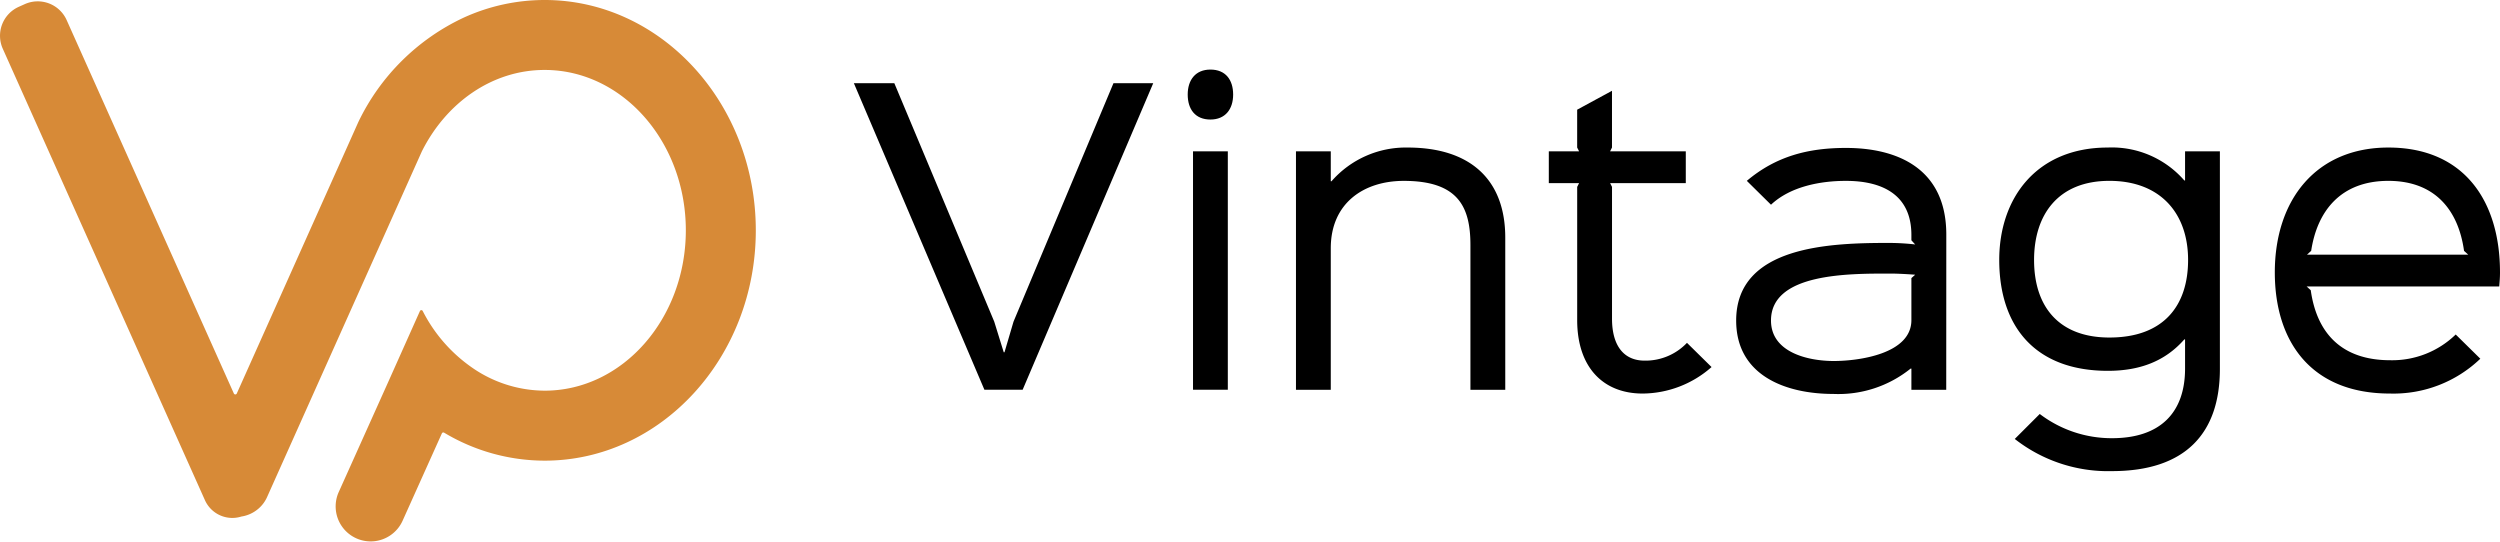
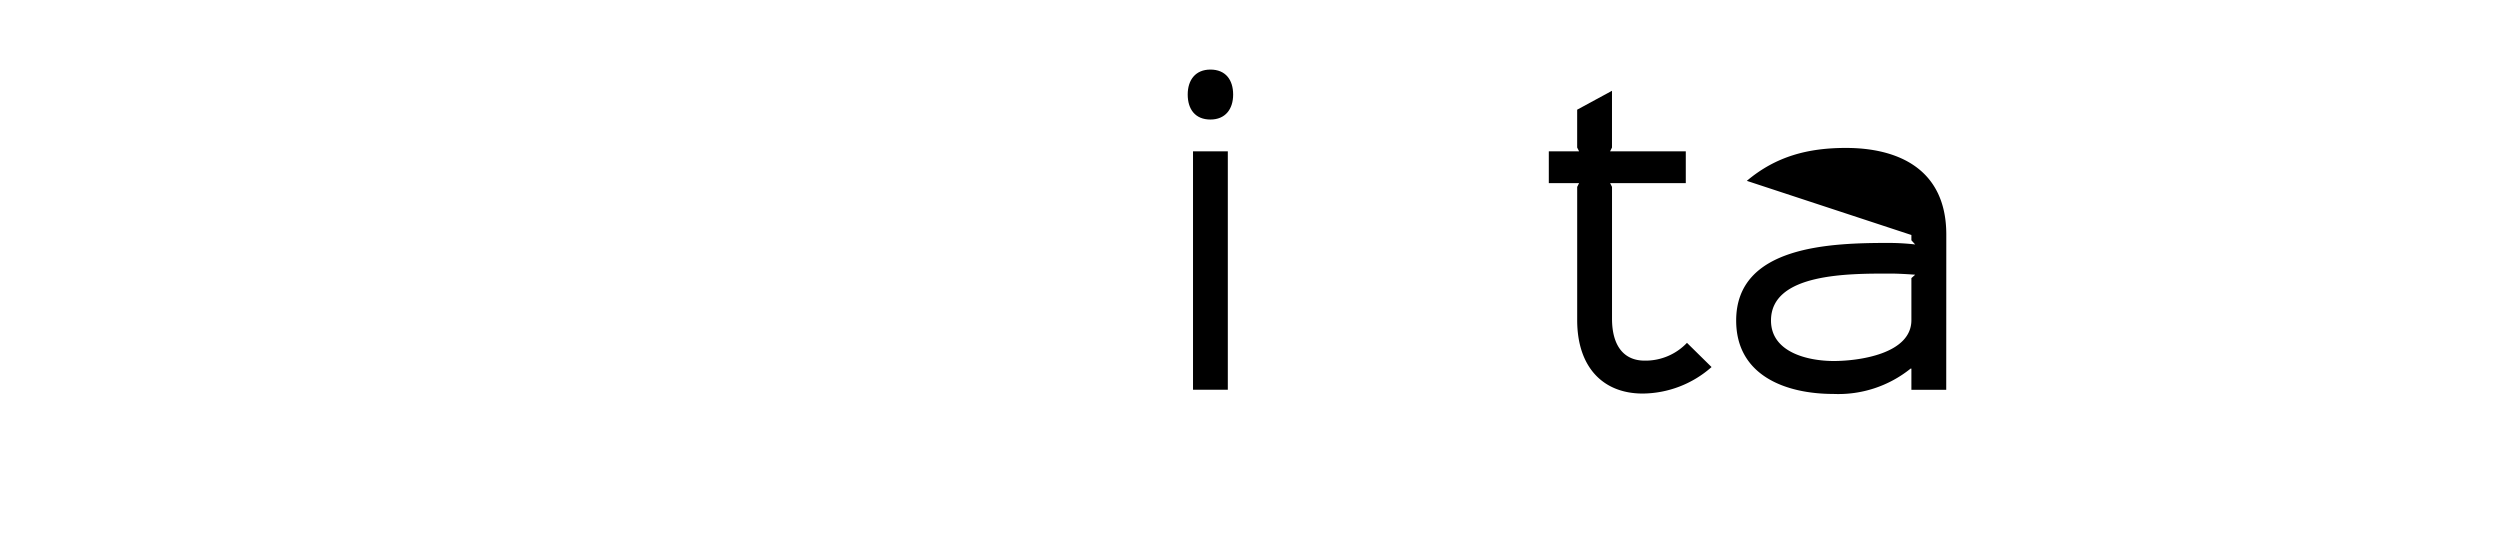
<svg xmlns="http://www.w3.org/2000/svg" width="291.525" height="63.169" viewBox="0 0 291.525 63.169">
  <g id="Group_1621" data-name="Group 1621" transform="translate(0)">
    <g id="Group_848" data-name="Group 848" transform="translate(99.57 8.113)">
-       <path id="Path_19" data-name="Path 19" d="M81.155.812,69.5,28.615,68.447,32.19h-.088l-1.108-3.575L55.6.812H50.883L66.105,36.56h4.458L85.791.812Z" transform="translate(-50.883 0.777)" />
      <path id="Path_20" data-name="Path 20" d="M73.424,5.826c-1.765,0-2.648-1.192-2.648-2.914S71.7,0,73.424,0c1.765,0,2.65,1.192,2.65,2.912s-.928,2.914-2.65,2.914m2.029,31.51H71.394V9.532h4.059Z" transform="translate(-31.847 0)" />
-       <path id="Path_21" data-name="Path 21" d="M101.633,32.892H97.571V16.033c0-4.413-1.368-7.5-7.769-7.5-4.679,0-8.516,2.6-8.516,7.855V32.892H77.227V5.088h4.059V8.575h.088a11.494,11.494,0,0,1,8.872-3.929c7.325,0,11.387,3.751,11.387,10.5Z" transform="translate(-25.674 4.446)" />
      <path id="Path_22" data-name="Path 22" d="M111.272,33.48a12.257,12.257,0,0,1-8.033,3.09c-4.636,0-7.636-3.09-7.636-8.563V12.473l.221-.44h-3.53V8.324h3.53L95.6,7.882V3.469l4.061-2.205V7.882l-.221.442h8.827v3.708H99.443l.221.44V27.831c0,3.266,1.456,4.9,3.8,4.9a6.671,6.671,0,0,0,4.941-2.074Z" transform="translate(-11.257 1.209)" />
-       <path id="Path_23" data-name="Path 23" d="M127.953,32.87h-4.062V30.4H123.8a13.429,13.429,0,0,1-9,2.957c-5.6,0-11.342-2.162-11.342-8.561,0-8.737,11.033-9.049,17.786-9.049a27.206,27.206,0,0,1,3.088.178l-.442-.485v-.618c0-4.767-3.485-6.311-7.634-6.311-3,0-6.487.661-8.737,2.781L104.7,8.508c3.4-2.869,7.148-3.839,11.561-3.839,5.916,0,11.7,2.338,11.7,10.105Zm-3.62-13.416c-.53-.043-1.941-.133-2.824-.133-4.855,0-13.99-.088-13.99,5.473,0,3.706,4.282,4.722,7.325,4.722,2.826,0,9.047-.794,9.047-4.767v-4.9Z" transform="translate(-0.573 4.468)" />
-       <path id="Path_24" data-name="Path 24" d="M144.864,5.088V30.463c0,7.548-4.061,11.915-12.579,11.915a17.633,17.633,0,0,1-11.34-3.751l2.914-2.912a13.836,13.836,0,0,0,8.426,2.824c5.6,0,8.518-2.957,8.518-8.119v-3.4h-.088c-2.252,2.56-5.207,3.663-8.916,3.663-8.473,0-12.665-5.162-12.665-12.931,0-7.193,4.325-13.107,12.665-13.107a11.2,11.2,0,0,1,8.916,3.839h.088v-3.4ZM131.98,8.53c-6,0-8.784,3.971-8.784,9.223,0,5.473,2.914,9.047,8.784,9.047,6.4,0,9.176-3.794,9.176-9.047,0-5.428-3.221-9.223-9.176-9.223" transform="translate(14.427 4.446)" />
-       <path id="Path_25" data-name="Path 25" d="M161.727,20.843H139.262l.485.44c.706,5.031,3.62,8.164,9.268,8.164a10.631,10.631,0,0,0,7.636-3l2.869,2.824a14.624,14.624,0,0,1-10.548,4.061c-9.18,0-13.416-6.047-13.416-14.123,0-8.516,4.855-14.563,13.24-14.563,8.781,0,13.019,6.178,13.019,14.563,0,.661-.045,1.059-.088,1.634m-3.62-3.708-.485-.442c-.661-4.765-3.4-8.162-8.826-8.162-5.561,0-8.3,3.528-9,8.162l-.485.442Z" transform="translate(30.14 4.446)" />
+       <path id="Path_23" data-name="Path 23" d="M127.953,32.87h-4.062V30.4H123.8a13.429,13.429,0,0,1-9,2.957c-5.6,0-11.342-2.162-11.342-8.561,0-8.737,11.033-9.049,17.786-9.049a27.206,27.206,0,0,1,3.088.178l-.442-.485v-.618L104.7,8.508c3.4-2.869,7.148-3.839,11.561-3.839,5.916,0,11.7,2.338,11.7,10.105Zm-3.62-13.416c-.53-.043-1.941-.133-2.824-.133-4.855,0-13.99-.088-13.99,5.473,0,3.706,4.282,4.722,7.325,4.722,2.826,0,9.047-.794,9.047-4.767v-4.9Z" transform="translate(-0.573 4.468)" />
    </g>
-     <path id="Path_46" data-name="Path 46" d="M63.512,1.155A22.742,22.742,0,0,0,54.1,3.2,25.7,25.7,0,0,0,41.775,15.409l-.734,1.642L27.613,47.04a.187.187,0,0,1-.342,0L7.77,3.49A3.694,3.694,0,0,0,2.9,1.632l-.726.325A3.7,3.7,0,0,0,.32,6.826L23.907,59.5a3.5,3.5,0,0,0,4.241,1.888,3.924,3.924,0,0,0,1.988-.916,3.844,3.844,0,0,0,1-1.333l.479-1.072,9.017-20.14,7.91-17.665.654-1.46c2.836-5.659,8.184-9.491,14.315-9.491,9.08,0,16.465,8.387,16.465,18.7s-7.385,18.7-16.465,18.7a14.912,14.912,0,0,1-8.528-2.736,17.9,17.9,0,0,1-5.687-6.55.18.18,0,0,0-.327,0L45.18,45.9l-5.7,12.679a4.082,4.082,0,0,0,7.448,3.342l4.6-10.231a.183.183,0,0,1,.26-.082,22.847,22.847,0,0,0,11.722,3.264c13.579,0,24.625-12.047,24.625-26.856S77.091,1.155,63.512,1.155" transform="translate(-0.001 -1.155)" fill="#d78a37" />
  </g>
</svg>